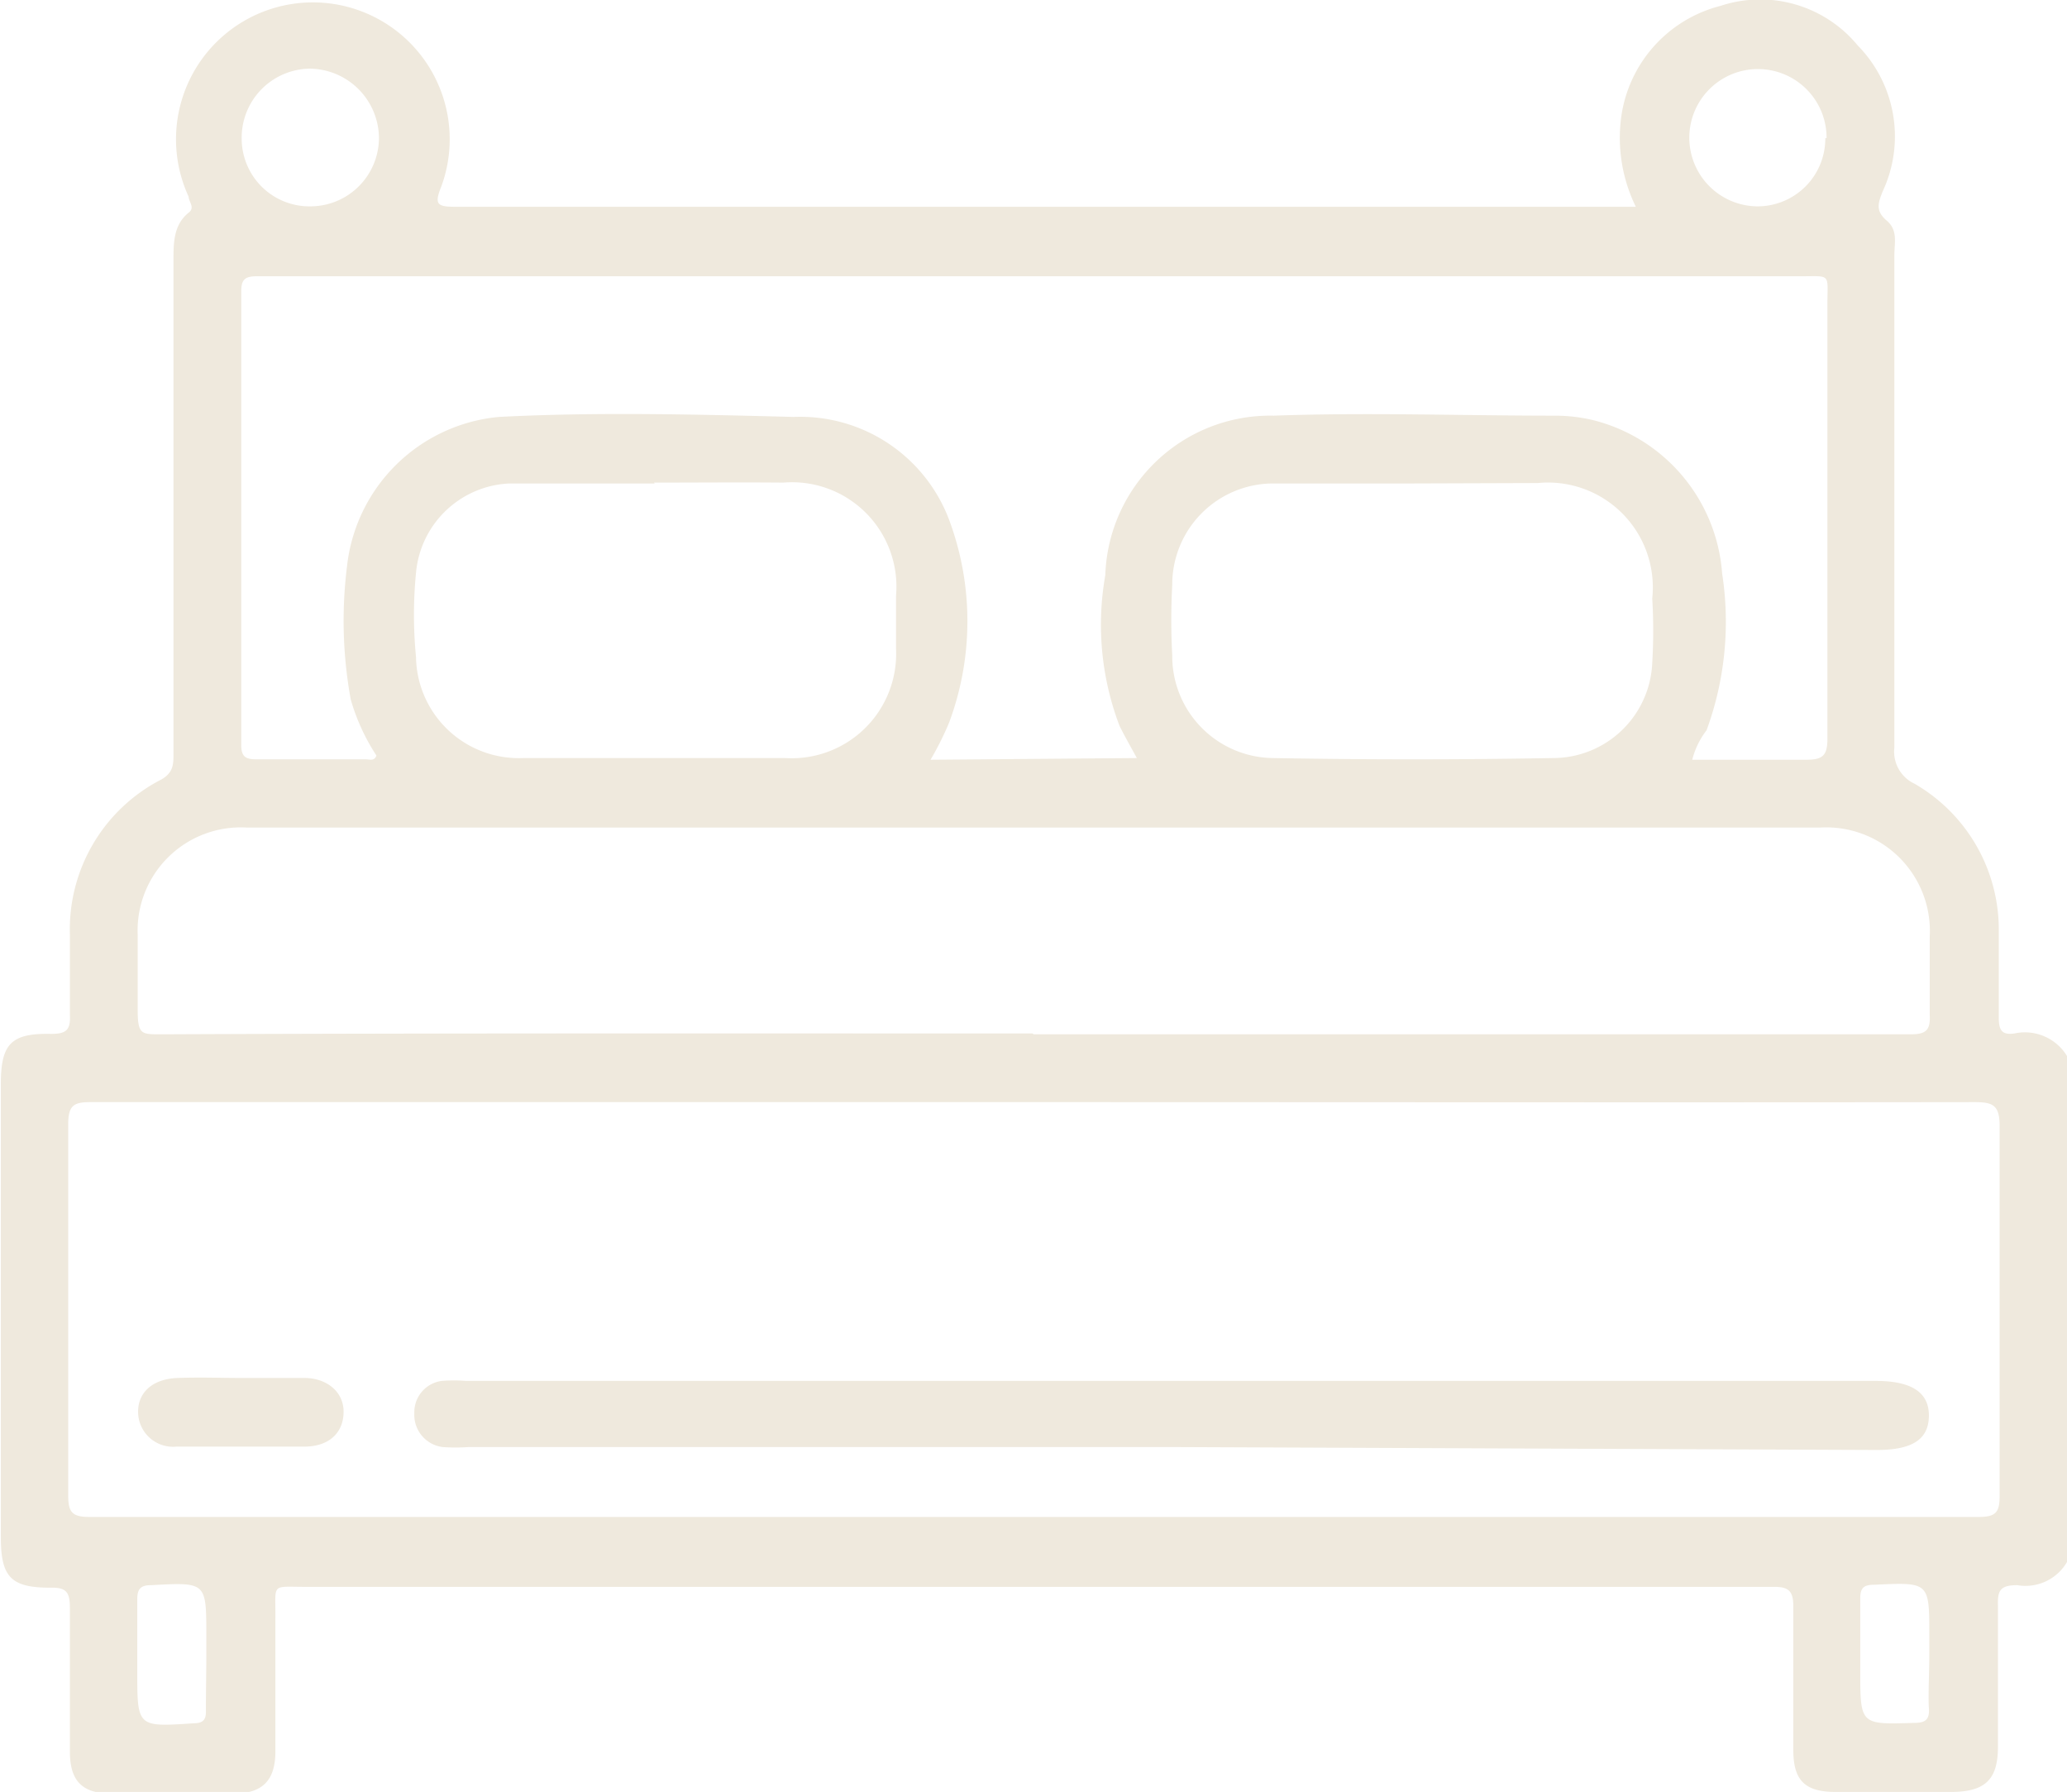
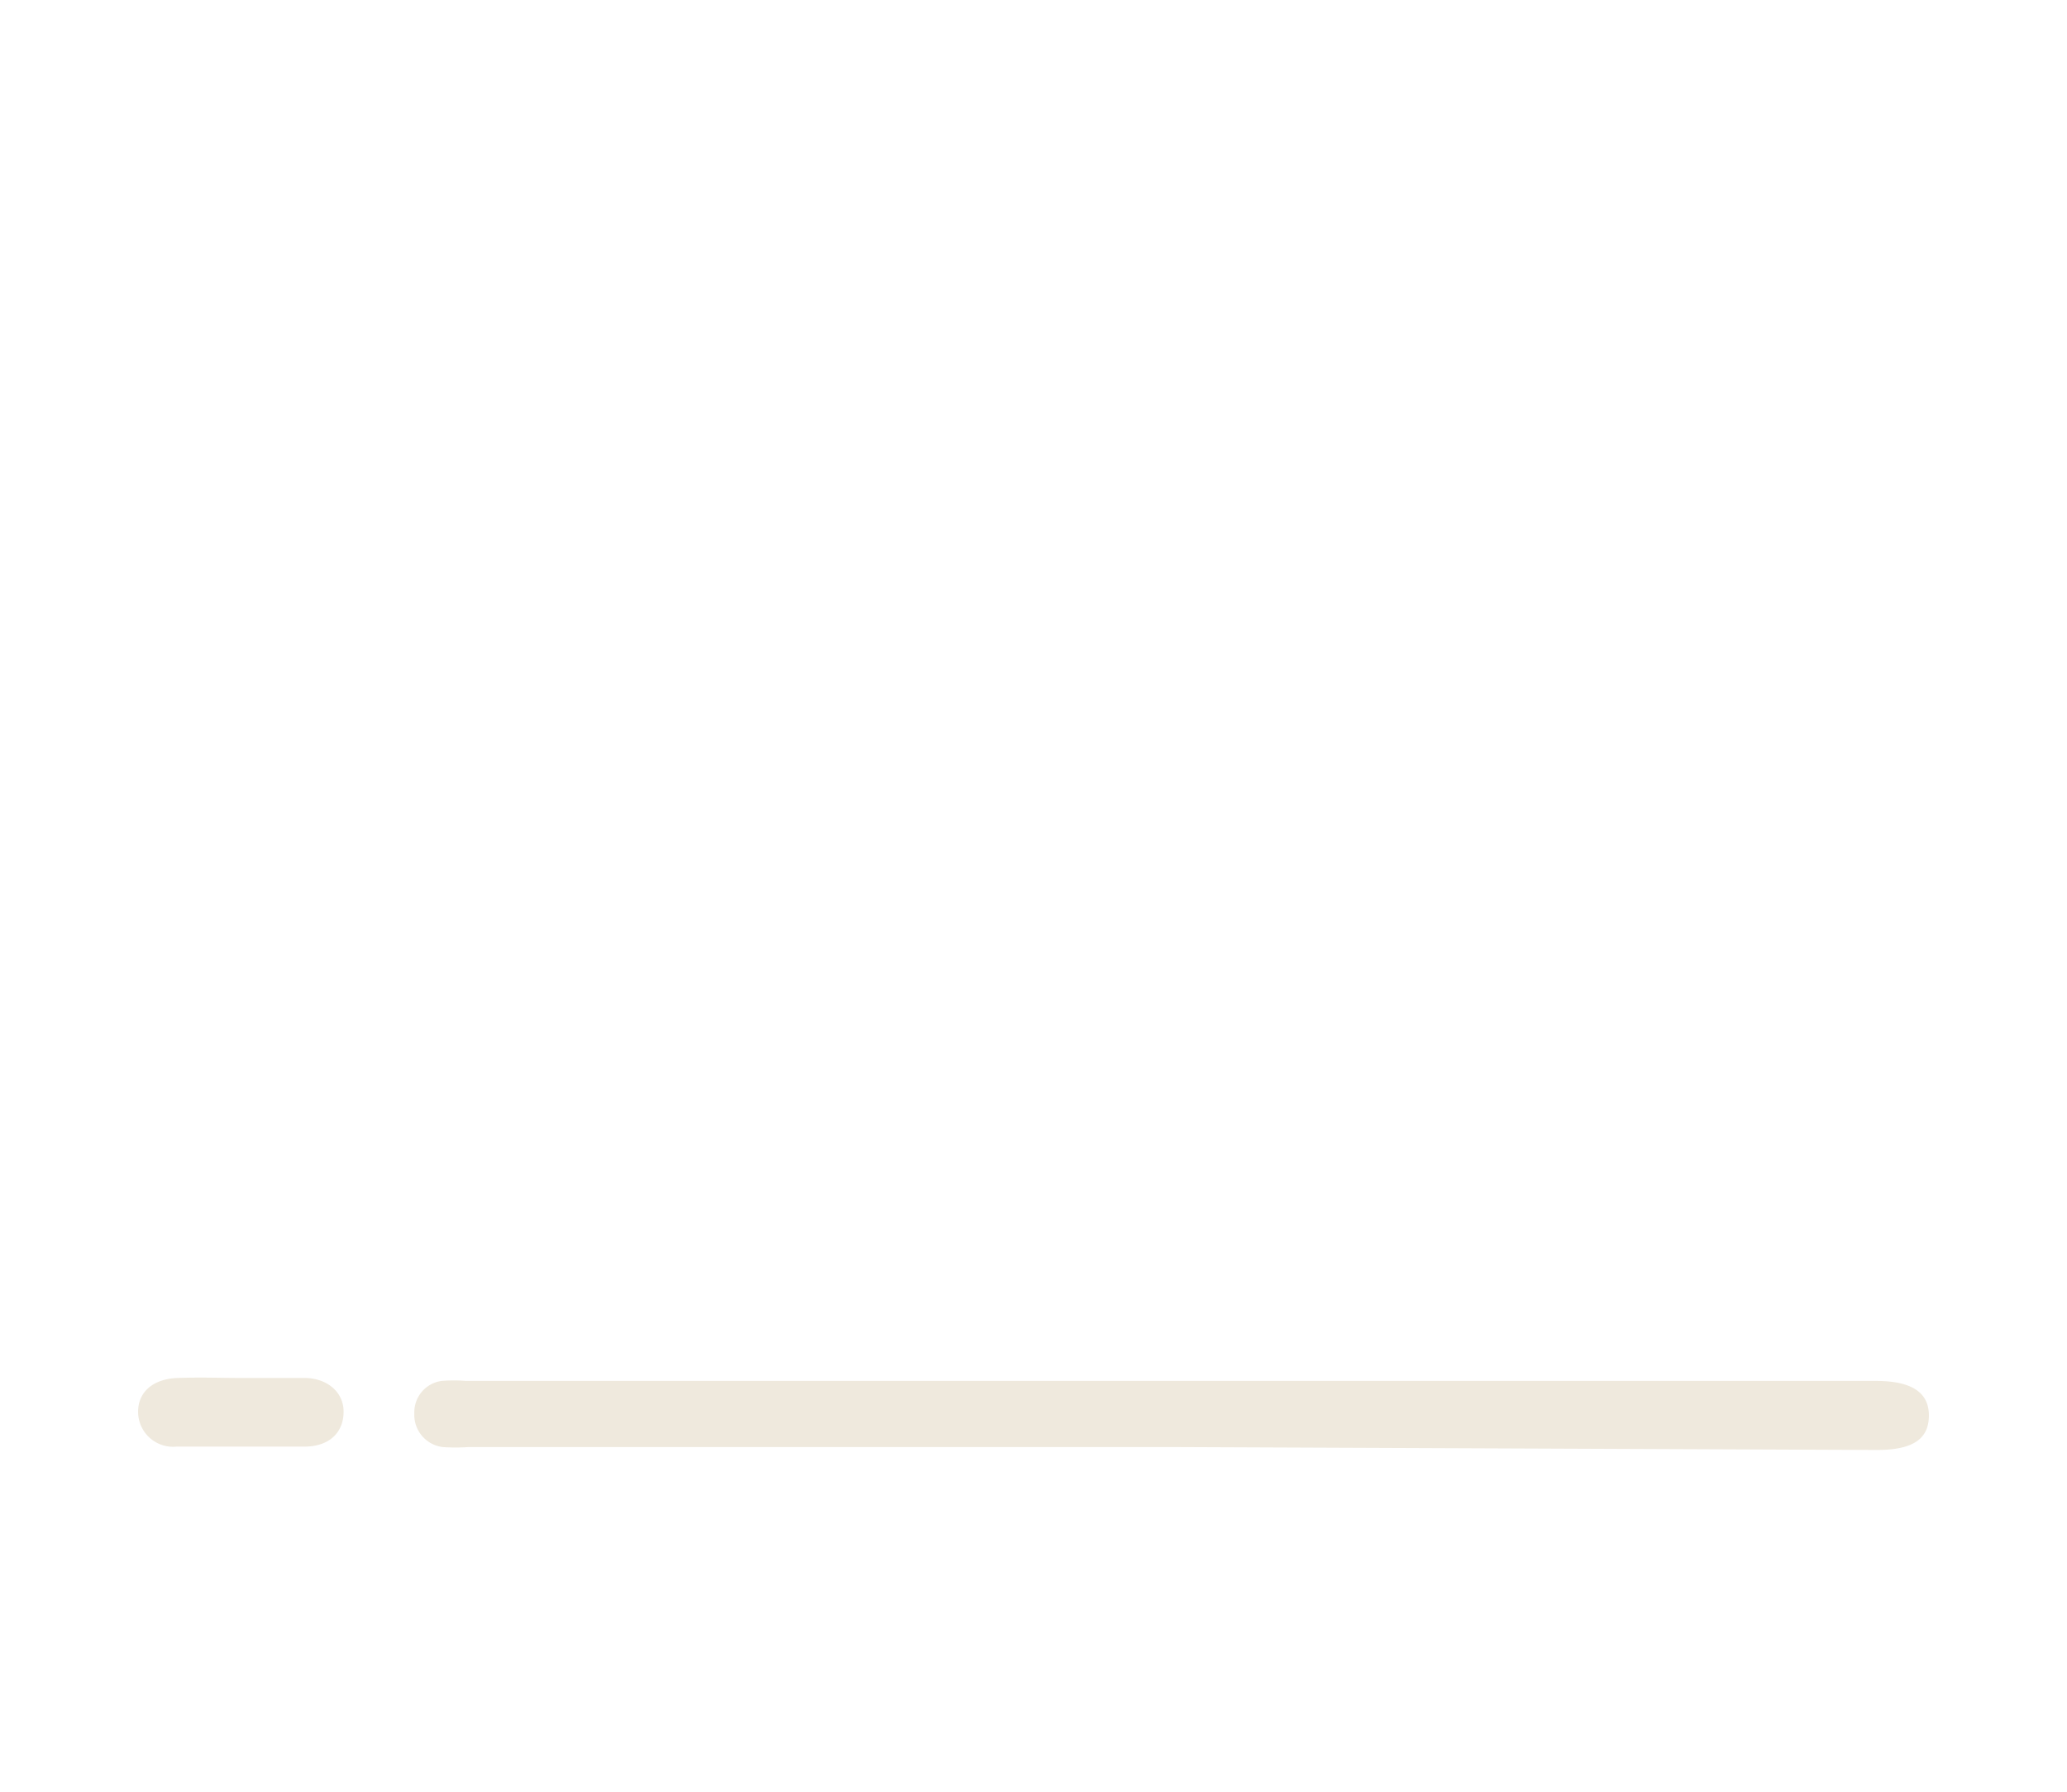
<svg xmlns="http://www.w3.org/2000/svg" viewBox="0 0 49.09 42.55">
  <defs>
    <style>.cls-1{fill:#efe9dd;}</style>
  </defs>
  <g id="Capa_2" data-name="Capa 2">
    <g id="Capa_1-2" data-name="Capa 1">
-       <path class="cls-1" d="M49.09,37.09a1.14,1.14,0,0,1-1.18.55c-.41,0-.47.13-.46.48,0,1.12,0,2.24,0,3.36,0,.77-.3,1.06-1.08,1.07H43.59c-.75,0-1-.3-1-1,0-1.13,0-2.27,0-3.4,0-.35-.09-.47-.45-.47-1.43,0-2.85,0-4.27,0H7.26c-.84,0-.71-.1-.72.75,0,1,0,2.11,0,3.16,0,.69-.31,1-1,1q-1.44,0-2.88,0c-.72,0-1-.31-1-1,0-1.13,0-2.27,0-3.4,0-.37-.07-.5-.46-.49-.94,0-1.18-.25-1.18-1.2V25.74c0-.95.24-1.21,1.19-1.19.35,0,.47-.08.45-.45,0-.64,0-1.28,0-1.91a4,4,0,0,1,2.17-3.68c.3-.17.29-.38.29-.64V6.18c0-.41,0-.84.36-1.13.16-.12,0-.26,0-.38a3.25,3.25,0,1,1,6-.24c-.17.42-.1.48.33.48H38.38l.47,0a3.72,3.72,0,0,1-.35-2.11A3.17,3.17,0,0,1,40.86.14a3,3,0,0,1,3.26.94,3.08,3.08,0,0,1,.59,3.47c-.11.28-.17.46.1.69s.18.53.18.82q0,5.84,0,11.69a.84.84,0,0,0,.48.86,4,4,0,0,1,2,3.5c0,.69,0,1.37,0,2.06,0,.3.08.41.37.37a1.17,1.17,0,0,1,1.27.57ZM24.54,26.17c-7.46,0-14.92,0-22.38,0-.39,0-.54.06-.54.52q0,4.41,0,8.81c0,.38.07.52.49.52H47c.42,0,.49-.13.49-.51,0-2.93,0-5.85,0-8.77,0-.49-.15-.57-.59-.57C39.43,26.18,32,26.17,24.54,26.17ZM27,18c-.16-.29-.29-.52-.41-.76a6.74,6.74,0,0,1-.34-3.58,3.92,3.92,0,0,1,4-3.79c2.22-.08,4.44,0,6.66,0a3.94,3.94,0,0,1,.9.1,4.06,4.06,0,0,1,3.09,3.65,7.48,7.48,0,0,1-.37,3.72,1.91,1.91,0,0,0-.34.7c.92,0,1.81,0,2.71,0,.39,0,.5-.1.5-.5,0-3.44,0-6.87,0-10.31,0-.75.1-.67-.65-.67H6.09c-.28,0-.36.09-.36.35,0,3.6,0,7.19,0,10.79,0,.29.13.33.37.33H8.69c.09,0,.2.05.25-.09a4.87,4.87,0,0,1-.61-1.33,10.39,10.39,0,0,1-.09-3.15,4,4,0,0,1,3.61-3.56c2.33-.12,4.66-.06,7,0a3.78,3.78,0,0,1,3.69,2.44,6.89,6.89,0,0,1,0,4.82,7.22,7.22,0,0,1-.44.88Zm-2.45,6.56H34.88c3.49,0,7,0,10.49,0,.35,0,.48-.08.46-.45,0-.62,0-1.24,0-1.87a2.46,2.46,0,0,0-2.59-2.59H5.85a2.45,2.45,0,0,0-2.58,2.55c0,.6,0,1.19,0,1.78s.09.58.56.58C10.72,24.53,17.62,24.54,24.52,24.54Zm-9-13.08v0c-1.15,0-2.3,0-3.45,0a2.33,2.33,0,0,0-2.22,2.12,10.28,10.28,0,0,0,0,2A2.44,2.44,0,0,0,12.42,18c2.08,0,4.15,0,6.23,0a2.48,2.48,0,0,0,2.63-2.6V14.15a2.48,2.48,0,0,0-2.68-2.69C17.57,11.45,16.55,11.46,15.53,11.46Zm18,0h0c-1.1,0-2.2,0-3.3,0a2.4,2.4,0,0,0-2.41,2.41,15.5,15.5,0,0,0,0,1.67A2.42,2.42,0,0,0,30.23,18q3.31.06,6.65,0a2.36,2.36,0,0,0,2.36-2.26,13,13,0,0,0,0-1.53,2.49,2.49,0,0,0-2.72-2.74ZM7.38,4.9A1.63,1.63,0,0,0,9,3.28,1.66,1.66,0,0,0,7.35,1.63,1.64,1.64,0,0,0,5.74,3.31,1.61,1.61,0,0,0,7.38,4.9Zm36-1.62A1.63,1.63,0,1,0,41.74,4.9,1.61,1.61,0,0,0,43.35,3.28ZM4.9,39.27v-.43c0-1.28,0-1.27-1.31-1.2-.24,0-.33.08-.33.33,0,.57,0,1.15,0,1.72,0,1.32,0,1.32,1.33,1.23.23,0,.31-.08.3-.31C4.89,40.17,4.9,39.72,4.9,39.27Zm40.92,0v-.43c0-1.28,0-1.27-1.31-1.21-.24,0-.33.07-.33.32,0,.58,0,1.15,0,1.72,0,1.29,0,1.28,1.28,1.24.26,0,.37-.07.35-.35S45.82,39.71,45.82,39.28Z" />
      <path class="cls-1" d="M27.8,34.36H11.13a4.22,4.22,0,0,1-.62,0,.77.77,0,0,1-.67-.8.75.75,0,0,1,.65-.77,3.69,3.69,0,0,1,.58,0H44.55c.86,0,1.27.28,1.26.84s-.41.8-1.24.8Z" />
      <path class="cls-1" d="M5.71,32.72c.5,0,1,0,1.52,0s.93.32.93.8-.32.82-.91.83q-1.53,0-3.06,0a.83.83,0,0,1-.91-.83c0-.47.36-.78.94-.8S5.21,32.72,5.71,32.72Z" />
    </g>
  </g>
</svg>